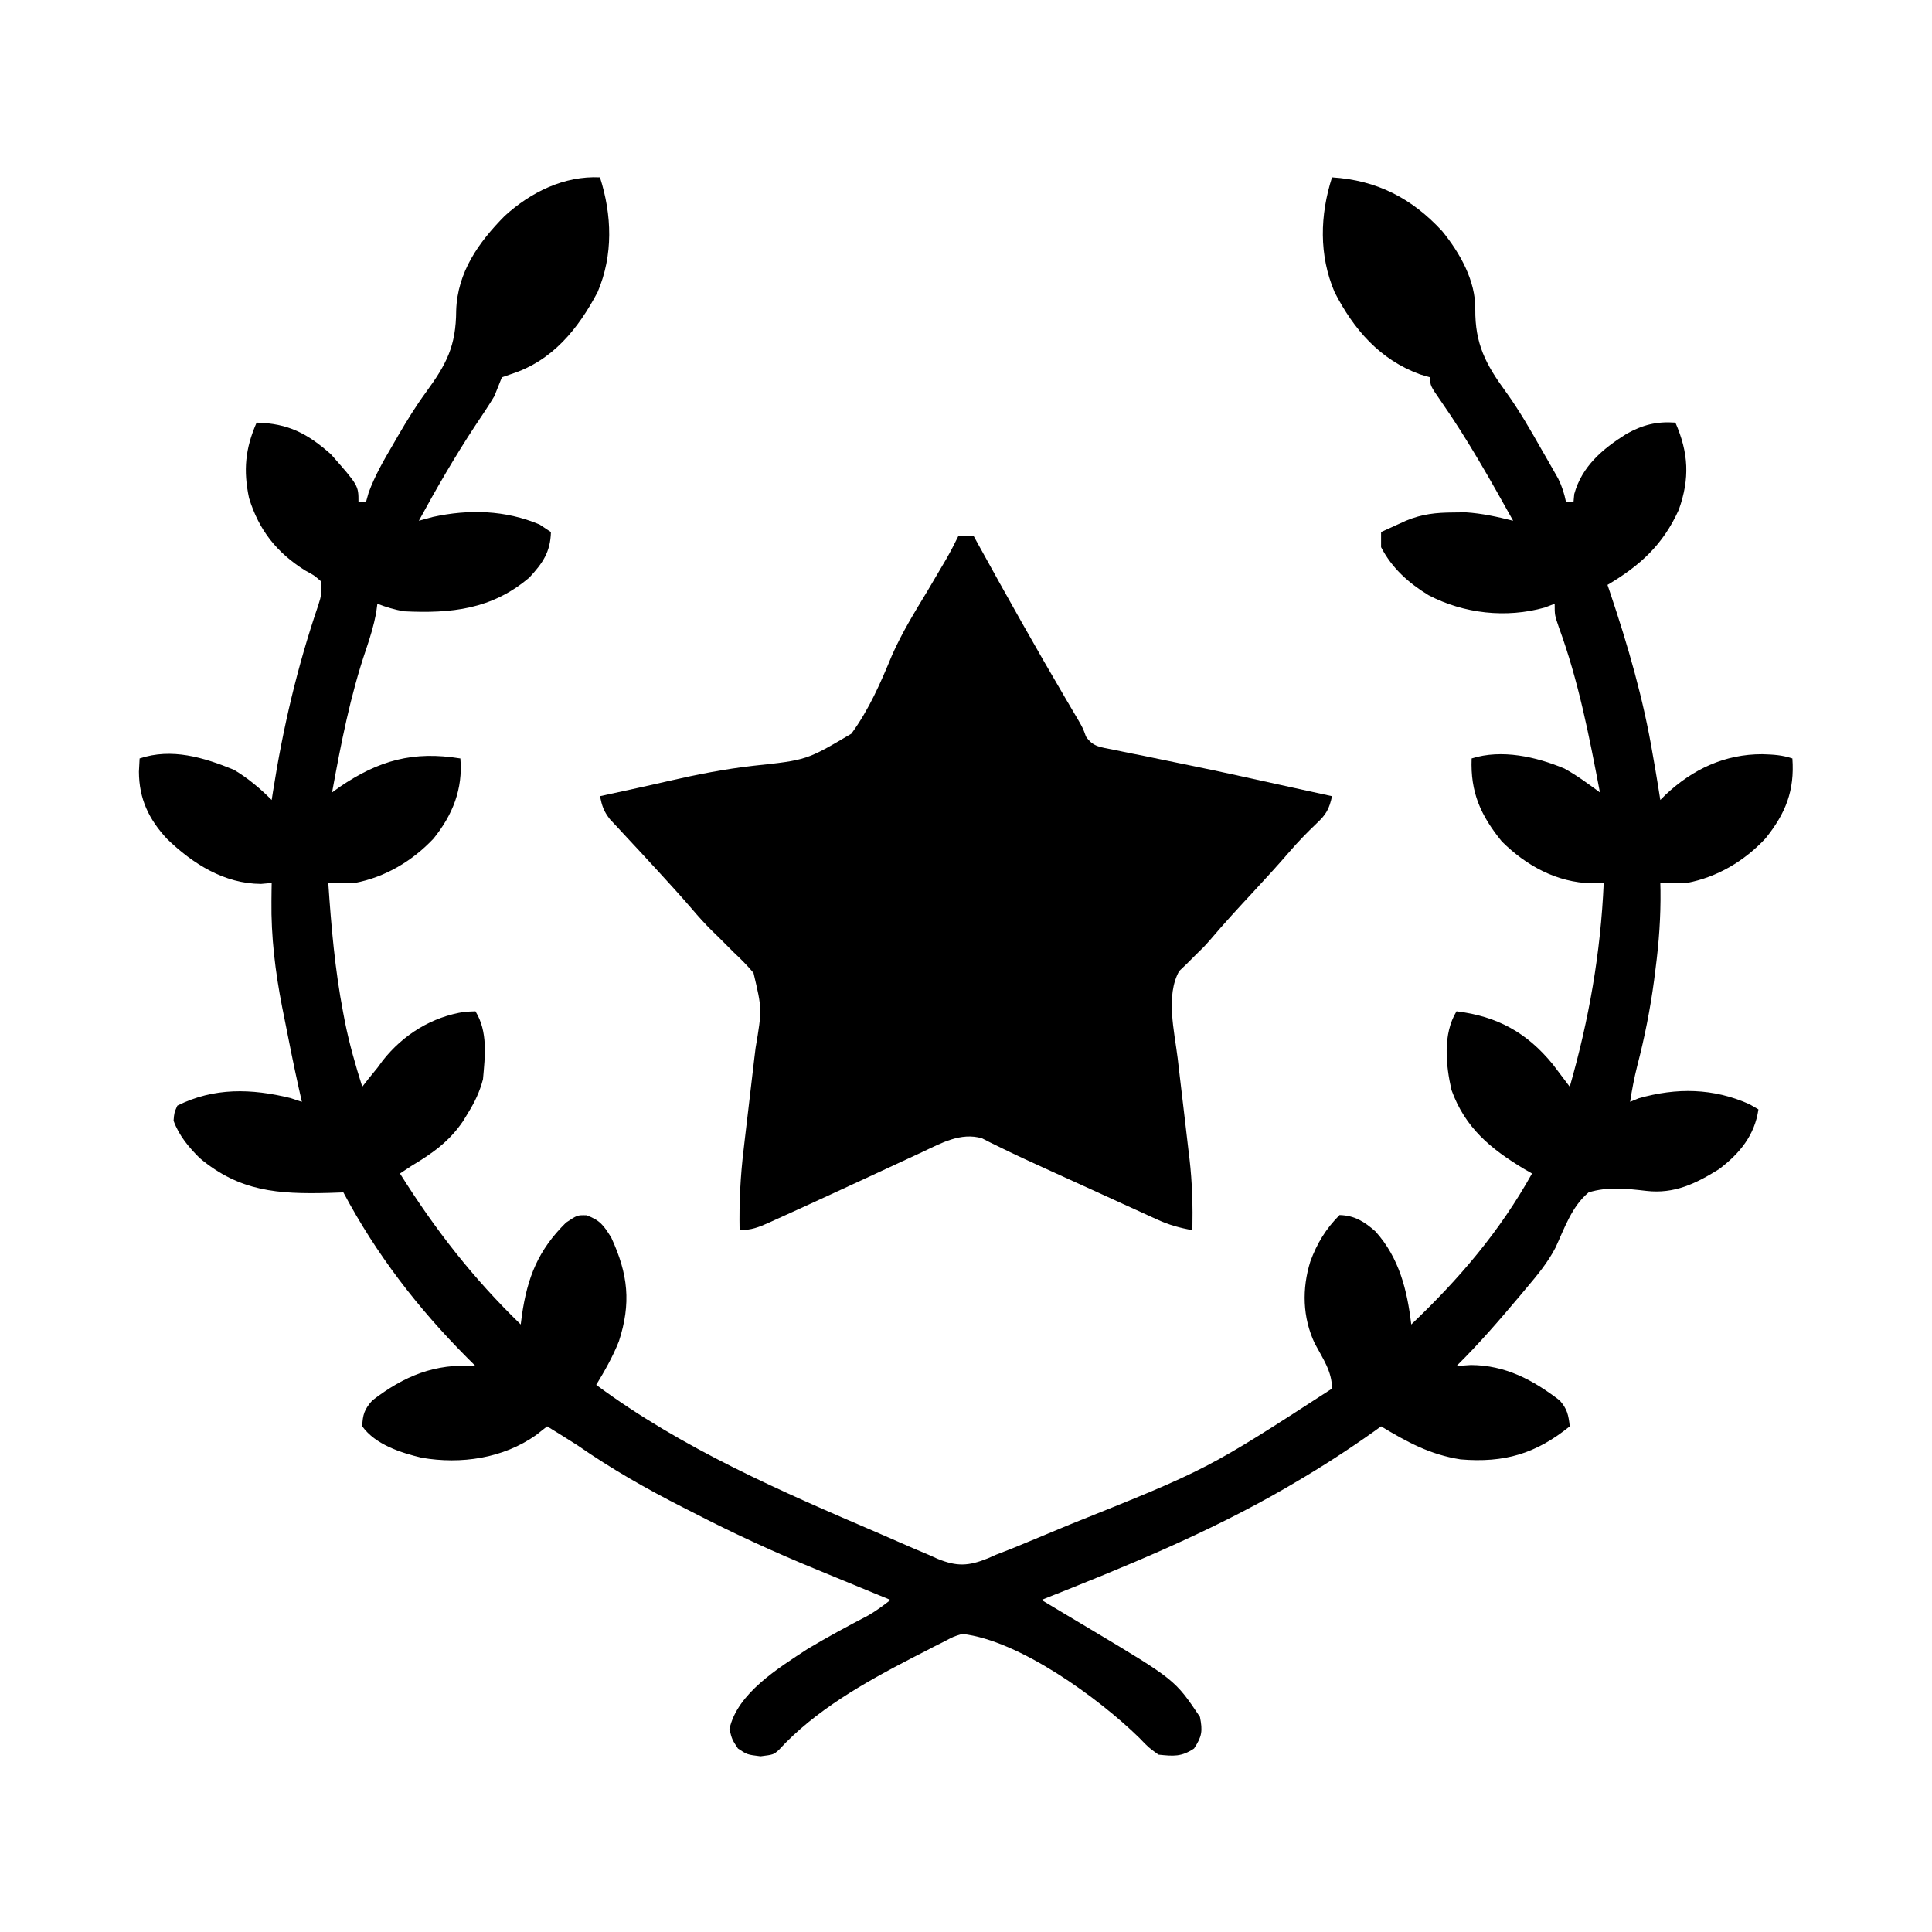
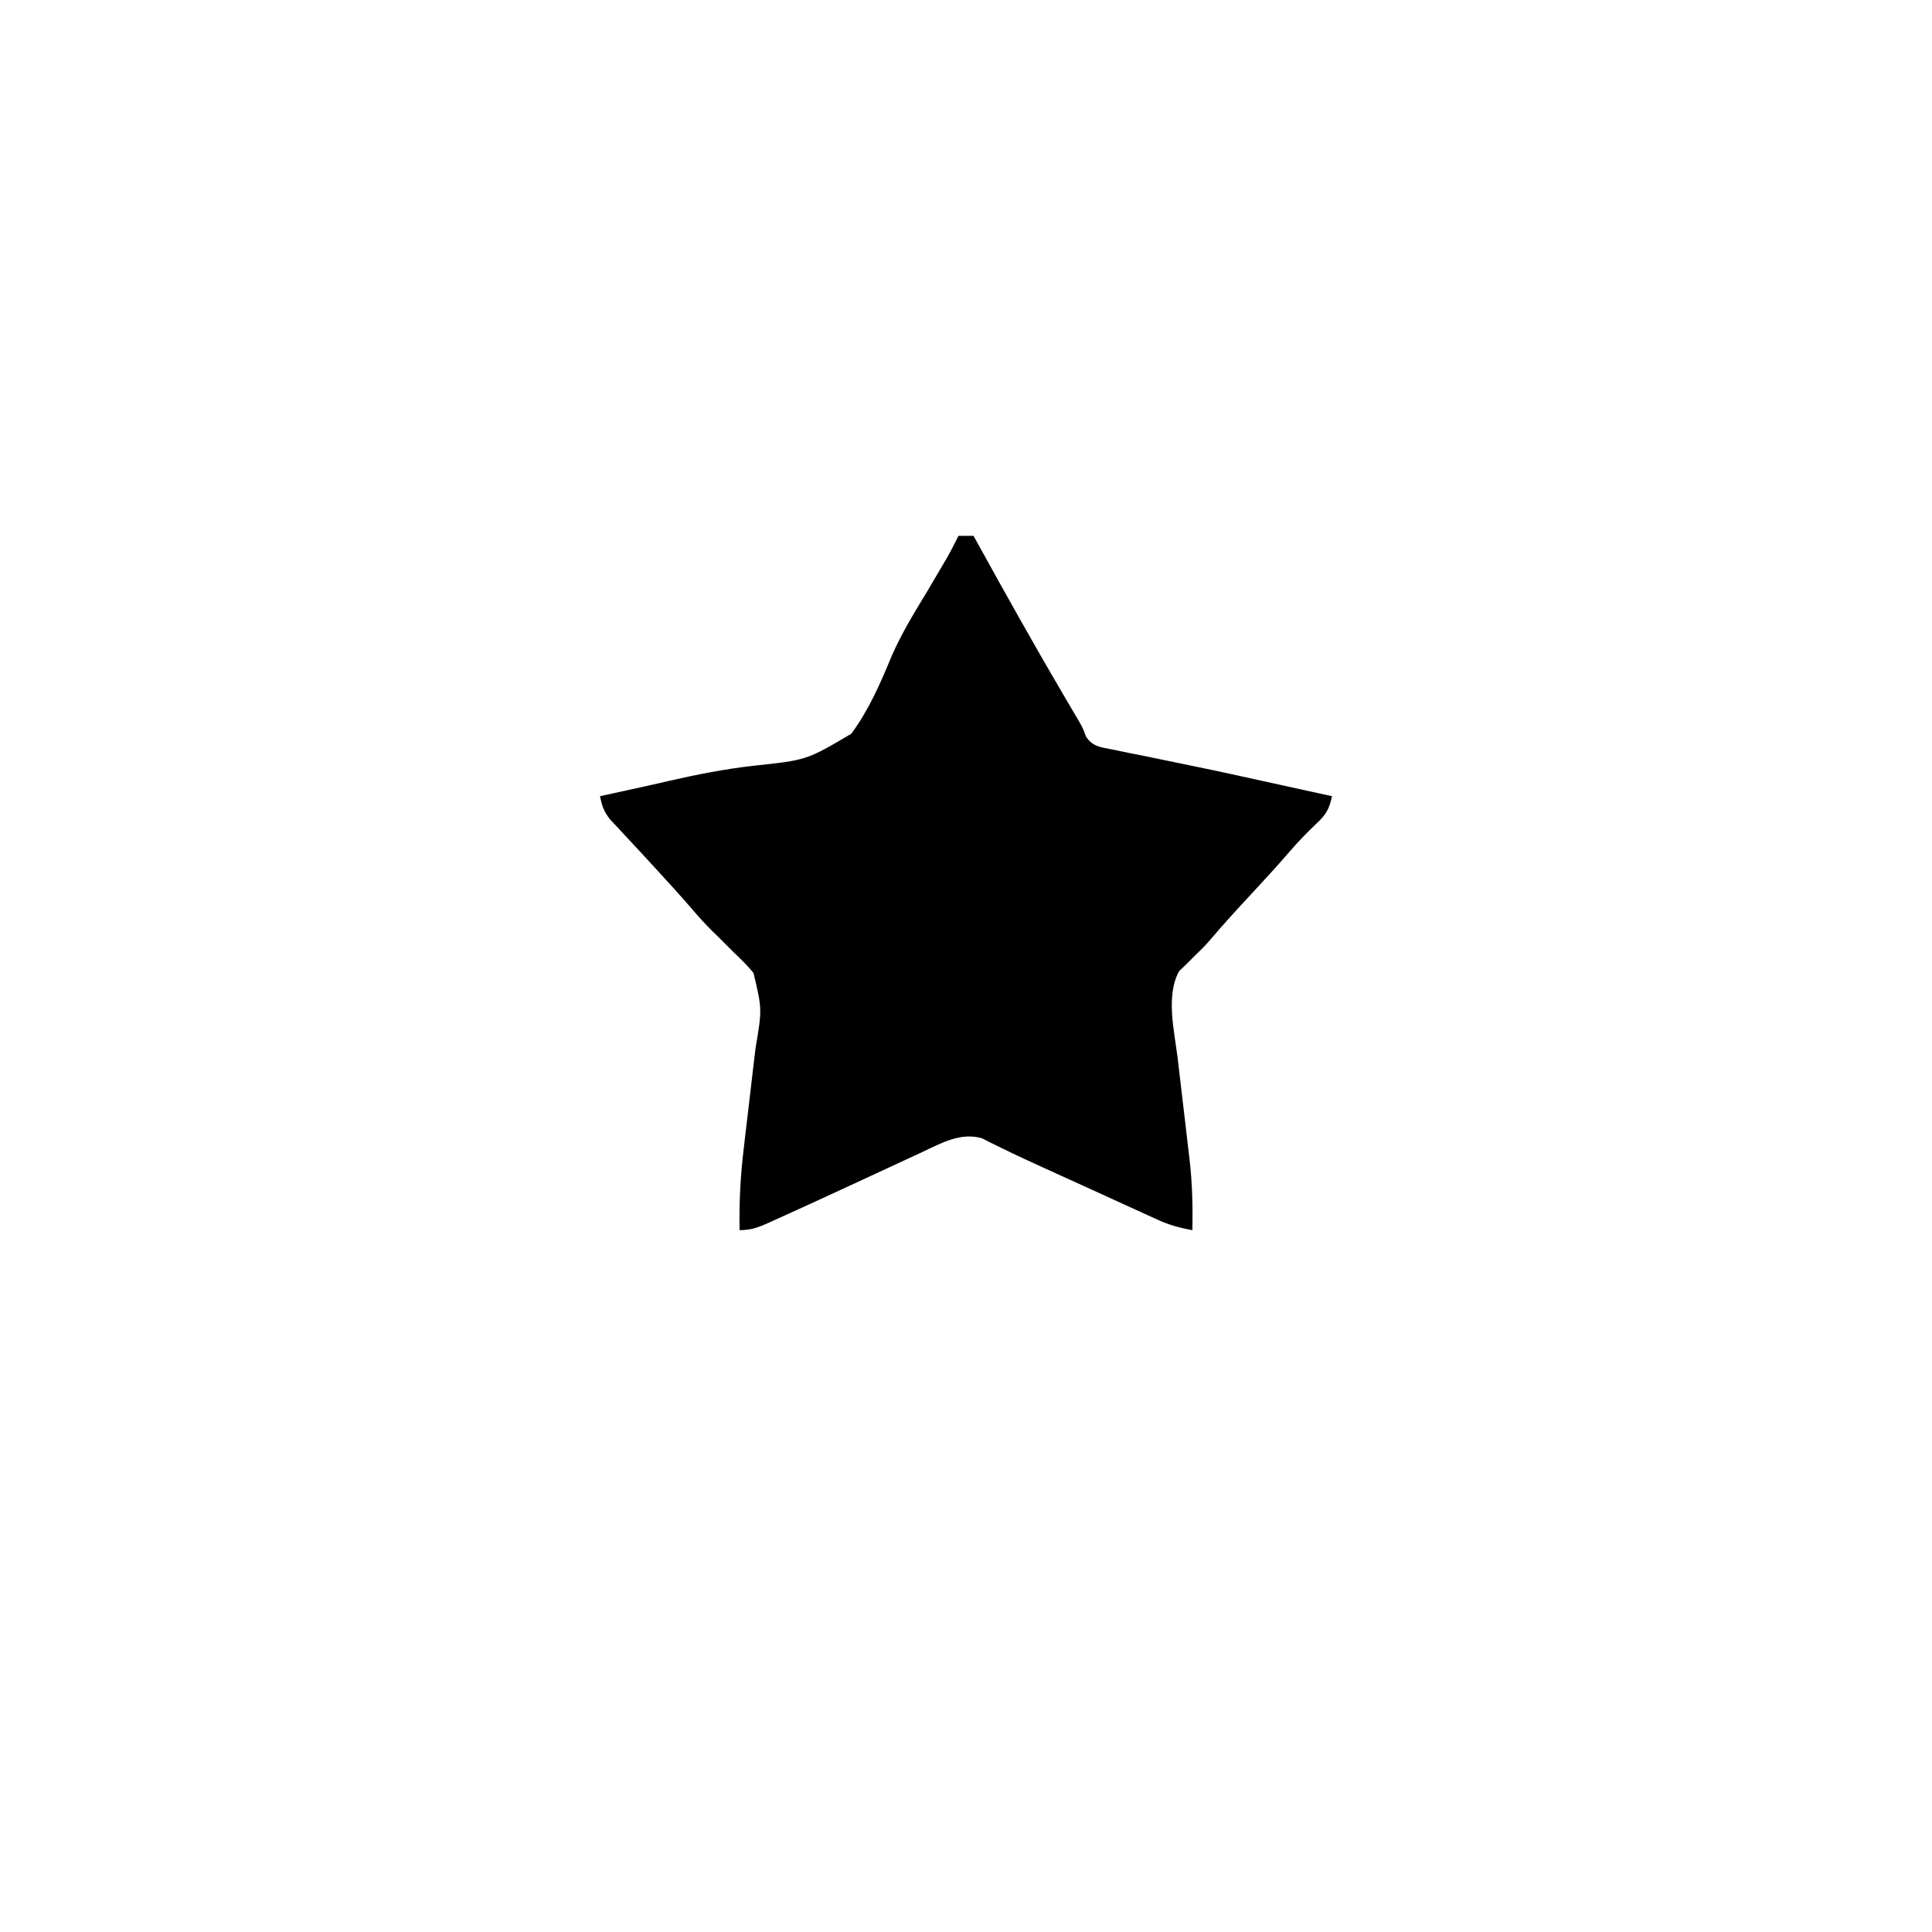
<svg xmlns="http://www.w3.org/2000/svg" width="75" height="75" viewBox="0 0 75 75" fill="none">
-   <path d="M23.291 6.885C23.759 8.345 23.809 9.904 23.201 11.334C22.443 12.772 21.442 14.008 19.849 14.52C19.668 14.584 19.668 14.584 19.483 14.648C19.384 14.892 19.286 15.136 19.19 15.381C18.956 15.771 18.701 16.147 18.448 16.525C17.658 17.723 16.947 18.955 16.26 20.215C16.527 20.142 16.527 20.142 16.8 20.068C18.204 19.761 19.614 19.8 20.947 20.361C21.165 20.506 21.165 20.506 21.387 20.654C21.367 21.434 21.063 21.865 20.552 22.417C19.098 23.659 17.51 23.821 15.674 23.73C15.305 23.663 15 23.571 14.649 23.437C14.633 23.557 14.617 23.677 14.601 23.801C14.507 24.289 14.373 24.729 14.214 25.198C13.595 27.016 13.235 28.875 12.891 30.762C12.987 30.693 13.083 30.624 13.181 30.553C14.704 29.514 16.045 29.145 17.871 29.443C17.974 30.628 17.572 31.636 16.828 32.556C16.006 33.427 14.95 34.054 13.77 34.277C13.428 34.281 13.086 34.281 12.744 34.277C12.858 35.966 13.002 37.639 13.321 39.303C13.344 39.425 13.367 39.546 13.391 39.671C13.563 40.526 13.8 41.355 14.063 42.187C14.176 42.042 14.176 42.042 14.291 41.894C14.409 41.749 14.527 41.604 14.649 41.455C14.716 41.363 14.784 41.271 14.854 41.176C15.648 40.165 16.767 39.467 18.054 39.276C18.187 39.27 18.32 39.264 18.457 39.258C18.947 40.051 18.829 40.998 18.75 41.894C18.622 42.385 18.431 42.783 18.164 43.213C18.071 43.366 18.071 43.366 17.976 43.522C17.439 44.316 16.781 44.777 15.967 45.264C15.822 45.36 15.677 45.457 15.527 45.556C16.895 47.736 18.367 49.624 20.215 51.416C20.229 51.303 20.244 51.189 20.259 51.072C20.472 49.584 20.893 48.526 21.973 47.461C22.412 47.168 22.412 47.168 22.769 47.177C23.296 47.37 23.433 47.567 23.731 48.047C24.385 49.464 24.507 50.591 24.024 52.074C23.787 52.668 23.478 53.215 23.145 53.76C26.478 56.233 30.335 57.901 34.131 59.528C34.398 59.643 34.664 59.759 34.93 59.877C35.305 60.043 35.682 60.203 36.06 60.361C36.172 60.411 36.283 60.462 36.397 60.513C37.151 60.82 37.6 60.797 38.352 60.493C38.458 60.446 38.563 60.4 38.672 60.351C38.864 60.276 39.056 60.202 39.248 60.128C39.441 60.049 39.633 59.969 39.826 59.89C39.983 59.825 39.983 59.825 40.145 59.758C40.484 59.618 40.823 59.477 41.162 59.335C41.279 59.287 41.395 59.238 41.515 59.188C46.884 57.036 46.884 57.036 51.709 53.906C51.709 53.231 51.349 52.738 51.037 52.149C50.563 51.139 50.538 50.032 50.867 48.971C51.126 48.268 51.469 47.701 52.002 47.168C52.584 47.184 52.965 47.422 53.396 47.805C54.32 48.833 54.627 50.084 54.785 51.416C56.649 49.642 58.215 47.811 59.473 45.556C59.368 45.496 59.264 45.436 59.156 45.373C57.854 44.588 56.874 43.775 56.346 42.313C56.125 41.345 56.004 40.134 56.543 39.258C58.126 39.453 59.272 40.082 60.282 41.319C60.502 41.607 60.721 41.896 60.938 42.187C61.685 39.576 62.137 36.992 62.256 34.277C62.027 34.284 62.027 34.284 61.792 34.291C60.433 34.257 59.254 33.612 58.301 32.666C57.481 31.656 57.076 30.761 57.129 29.443C58.297 29.074 59.631 29.376 60.73 29.835C61.221 30.105 61.658 30.43 62.109 30.762C61.692 28.582 61.28 26.436 60.513 24.347C60.352 23.877 60.352 23.877 60.352 23.437C60.225 23.486 60.098 23.534 59.967 23.584C58.47 24.006 56.827 23.821 55.459 23.107C54.684 22.634 54.035 22.056 53.613 21.24C53.613 21.047 53.613 20.853 53.613 20.654C53.821 20.559 54.028 20.465 54.236 20.37C54.352 20.318 54.467 20.265 54.586 20.211C55.213 19.952 55.745 19.898 56.424 19.894C56.58 19.892 56.736 19.89 56.897 19.888C57.532 19.929 58.124 20.061 58.74 20.215C57.861 18.639 56.982 17.074 55.95 15.592C55.518 14.969 55.518 14.969 55.518 14.648C55.389 14.611 55.261 14.573 55.128 14.534C53.564 13.963 52.551 12.788 51.81 11.344C51.196 9.907 51.238 8.354 51.709 6.885C53.446 6.995 54.802 7.69 55.985 8.972C56.673 9.817 57.284 10.891 57.27 12.001C57.259 13.356 57.68 14.147 58.45 15.201C58.972 15.921 59.409 16.686 59.848 17.459C59.963 17.659 59.963 17.659 60.081 17.863C60.152 17.988 60.224 18.114 60.297 18.243C60.361 18.355 60.424 18.467 60.49 18.582C60.638 18.883 60.724 19.155 60.791 19.482C60.888 19.482 60.984 19.482 61.084 19.482C61.093 19.383 61.102 19.283 61.112 19.18C61.41 18.1 62.213 17.426 63.135 16.846C63.766 16.493 64.31 16.353 65.039 16.406C65.552 17.579 65.603 18.575 65.171 19.788C64.555 21.151 63.671 21.953 62.403 22.705C62.435 22.8 62.467 22.896 62.501 22.995C63.202 25.078 63.795 27.128 64.16 29.297C64.21 29.58 64.21 29.58 64.26 29.868C64.327 30.263 64.392 30.659 64.453 31.055C64.521 30.987 64.588 30.92 64.658 30.851C65.709 29.862 66.953 29.273 68.418 29.278C68.847 29.292 69.178 29.309 69.58 29.443C69.671 30.689 69.319 31.576 68.537 32.547C67.718 33.426 66.663 34.054 65.479 34.277C65.137 34.288 64.795 34.291 64.453 34.277C64.455 34.374 64.457 34.47 64.46 34.57C64.472 35.591 64.401 36.579 64.27 37.591C64.251 37.743 64.232 37.895 64.212 38.052C64.061 39.184 63.842 40.283 63.555 41.387C63.439 41.848 63.352 42.304 63.281 42.773C63.39 42.728 63.499 42.683 63.611 42.636C65.084 42.218 66.511 42.236 67.914 42.865C68.029 42.931 68.144 42.998 68.262 43.066C68.119 44.069 67.53 44.785 66.732 45.387C65.83 45.949 64.995 46.356 63.91 46.23C63.151 46.143 62.411 46.059 61.67 46.289C61.019 46.829 60.732 47.679 60.386 48.43C60.081 49.019 59.67 49.51 59.244 50.015C59.163 50.112 59.082 50.209 58.999 50.308C58.212 51.242 57.413 52.17 56.543 53.027C56.727 53.015 56.912 53.003 57.102 52.99C58.438 52.997 59.505 53.566 60.545 54.363C60.841 54.694 60.888 54.936 60.938 55.371C59.623 56.432 58.404 56.796 56.698 56.653C55.512 56.467 54.629 55.983 53.613 55.371C53.53 55.431 53.446 55.492 53.36 55.554C52.349 56.274 51.315 56.942 50.244 57.568C50.136 57.632 50.027 57.695 49.915 57.761C46.89 59.514 43.675 60.824 40.43 62.109C40.523 62.165 40.615 62.22 40.711 62.277C40.958 62.424 41.204 62.572 41.45 62.72C41.748 62.9 42.048 63.079 42.349 63.256C45.612 65.209 45.612 65.209 46.582 66.65C46.691 67.203 46.661 67.409 46.353 67.877C45.86 68.206 45.555 68.175 44.971 68.115C44.59 67.841 44.59 67.841 44.229 67.465C42.654 65.925 39.573 63.679 37.354 63.428C37.012 63.533 37.012 63.533 36.664 63.719C36.531 63.786 36.397 63.852 36.26 63.921C36.12 63.993 35.979 64.067 35.834 64.142C35.617 64.252 35.617 64.252 35.396 64.366C33.566 65.314 31.645 66.393 30.237 67.929C30.029 68.115 30.029 68.115 29.526 68.179C29.004 68.115 29.004 68.115 28.647 67.877C28.418 67.529 28.418 67.529 28.317 67.126C28.612 65.735 30.219 64.755 31.348 64.013C32.119 63.551 32.91 63.126 33.706 62.71C34.014 62.532 34.29 62.327 34.57 62.109C34.423 62.049 34.276 61.988 34.123 61.926C33.564 61.697 33.005 61.466 32.446 61.235C32.206 61.136 31.967 61.037 31.727 60.939C30.098 60.272 28.517 59.548 26.953 58.74C26.748 58.636 26.748 58.636 26.538 58.529C25.099 57.799 23.739 57.025 22.412 56.103C22.024 55.855 21.633 55.612 21.24 55.371C21.098 55.483 20.956 55.594 20.81 55.71C19.529 56.614 17.903 56.852 16.37 56.589C15.553 56.394 14.573 56.078 14.063 55.371C14.076 54.916 14.151 54.704 14.455 54.363C15.701 53.408 16.878 52.924 18.457 53.027C18.35 52.921 18.243 52.815 18.133 52.705C16.216 50.778 14.606 48.69 13.33 46.289C13.137 46.296 12.945 46.303 12.746 46.309C10.8 46.358 9.308 46.258 7.757 44.961C7.329 44.537 6.944 44.078 6.738 43.506C6.764 43.193 6.764 43.193 6.885 42.92C8.305 42.21 9.766 42.254 11.279 42.627C11.424 42.675 11.569 42.724 11.719 42.773C11.678 42.594 11.638 42.416 11.596 42.231C11.4 41.35 11.224 40.464 11.05 39.578C11.002 39.337 11.002 39.337 10.952 39.09C10.686 37.725 10.52 36.366 10.538 34.973C10.539 34.839 10.54 34.706 10.542 34.568C10.543 34.472 10.545 34.376 10.547 34.277C10.411 34.289 10.275 34.301 10.135 34.314C8.705 34.308 7.481 33.53 6.487 32.569C5.774 31.803 5.398 31.01 5.393 29.956C5.402 29.787 5.411 29.617 5.42 29.443C6.67 29.027 7.908 29.403 9.082 29.883C9.634 30.215 10.093 30.601 10.547 31.055C10.563 30.95 10.579 30.846 10.596 30.738C10.989 28.238 11.538 25.894 12.355 23.495C12.477 23.111 12.477 23.111 12.451 22.558C12.191 22.33 12.191 22.33 11.847 22.146C10.745 21.454 10.055 20.587 9.668 19.336C9.44 18.256 9.52 17.415 9.961 16.406C11.19 16.437 11.934 16.828 12.845 17.633C13.916 18.849 13.916 18.849 13.916 19.482C14.013 19.482 14.11 19.482 14.209 19.482C14.242 19.364 14.276 19.246 14.31 19.125C14.552 18.469 14.881 17.895 15.235 17.294C15.305 17.172 15.376 17.049 15.449 16.923C15.79 16.337 16.14 15.769 16.54 15.222C17.331 14.139 17.702 13.441 17.709 12.053C17.758 10.564 18.575 9.413 19.589 8.386C20.604 7.459 21.9 6.818 23.291 6.885Z" fill="black" />
  <path d="M37.207 20.801C37.4 20.801 37.594 20.801 37.793 20.801C37.849 20.902 37.905 21.004 37.962 21.108C39.084 23.143 40.218 25.168 41.397 27.17C41.478 27.307 41.558 27.444 41.641 27.584C41.711 27.703 41.782 27.822 41.854 27.945C42.041 28.271 42.041 28.271 42.157 28.592C42.432 29.005 42.746 29.006 43.223 29.103C43.41 29.142 43.597 29.181 43.789 29.222C43.994 29.262 44.198 29.302 44.403 29.343C44.612 29.386 44.821 29.429 45.03 29.473C45.468 29.564 45.906 29.654 46.344 29.743C47.346 29.948 48.345 30.17 49.344 30.39C49.846 30.501 50.347 30.61 50.848 30.72C51.135 30.783 51.422 30.846 51.709 30.908C51.601 31.405 51.481 31.622 51.105 31.97C50.742 32.318 50.398 32.669 50.07 33.05C49.603 33.593 49.12 34.119 48.633 34.644C48.069 35.251 47.509 35.859 46.973 36.492C46.728 36.768 46.728 36.768 46.406 37.08C46.298 37.188 46.19 37.297 46.078 37.408C45.979 37.503 45.88 37.598 45.777 37.696C45.243 38.641 45.59 40.038 45.717 41.079C45.733 41.22 45.749 41.36 45.766 41.505C45.835 42.098 45.906 42.692 45.976 43.285C46.028 43.722 46.078 44.158 46.129 44.595C46.153 44.792 46.153 44.792 46.177 44.993C46.284 45.916 46.307 46.825 46.289 47.754C45.803 47.669 45.383 47.552 44.934 47.347C44.816 47.294 44.699 47.24 44.577 47.185C44.451 47.127 44.325 47.07 44.196 47.01C44.064 46.95 43.932 46.89 43.797 46.829C43.376 46.637 42.956 46.445 42.535 46.252C42.256 46.125 41.977 45.998 41.697 45.871C41.494 45.778 41.494 45.778 41.286 45.684C41.018 45.562 40.751 45.44 40.483 45.318C39.945 45.074 39.41 44.827 38.88 44.566C38.741 44.498 38.602 44.43 38.458 44.36C38.347 44.303 38.236 44.246 38.121 44.188C37.295 43.947 36.537 44.376 35.799 44.724C35.641 44.797 35.641 44.797 35.48 44.872C35.255 44.975 35.031 45.08 34.807 45.184C34.459 45.347 34.111 45.508 33.762 45.669C33.308 45.878 32.853 46.088 32.399 46.299C31.66 46.641 30.919 46.98 30.176 47.315C30.074 47.361 29.972 47.408 29.866 47.456C29.452 47.642 29.171 47.754 28.711 47.754C28.691 46.687 28.742 45.654 28.871 44.595C28.887 44.454 28.904 44.314 28.92 44.169C28.972 43.725 29.024 43.281 29.077 42.837C29.147 42.252 29.215 41.665 29.283 41.079C29.307 40.882 29.307 40.882 29.332 40.68C29.585 39.178 29.585 39.178 29.251 37.769C29.012 37.48 28.756 37.226 28.482 36.969C28.292 36.779 28.101 36.588 27.911 36.397C27.82 36.309 27.729 36.22 27.635 36.129C27.359 35.856 27.103 35.571 26.852 35.275C26.438 34.794 26.01 34.324 25.58 33.856C25.511 33.782 25.443 33.707 25.372 33.63C25.038 33.265 24.703 32.902 24.364 32.541C24.246 32.413 24.127 32.285 24.005 32.153C23.899 32.04 23.793 31.927 23.683 31.81C23.434 31.49 23.373 31.296 23.291 30.908C23.767 30.804 24.244 30.7 24.72 30.596C25.14 30.505 25.559 30.41 25.977 30.313C27.069 30.063 28.143 29.852 29.256 29.726C31.318 29.507 31.318 29.507 33.05 28.482C33.737 27.544 34.185 26.508 34.627 25.438C35.014 24.56 35.511 23.754 36.008 22.934C36.177 22.648 36.346 22.361 36.514 22.074C36.62 21.895 36.62 21.895 36.727 21.713C36.899 21.414 37.056 21.111 37.207 20.801Z" fill="black" />
</svg>